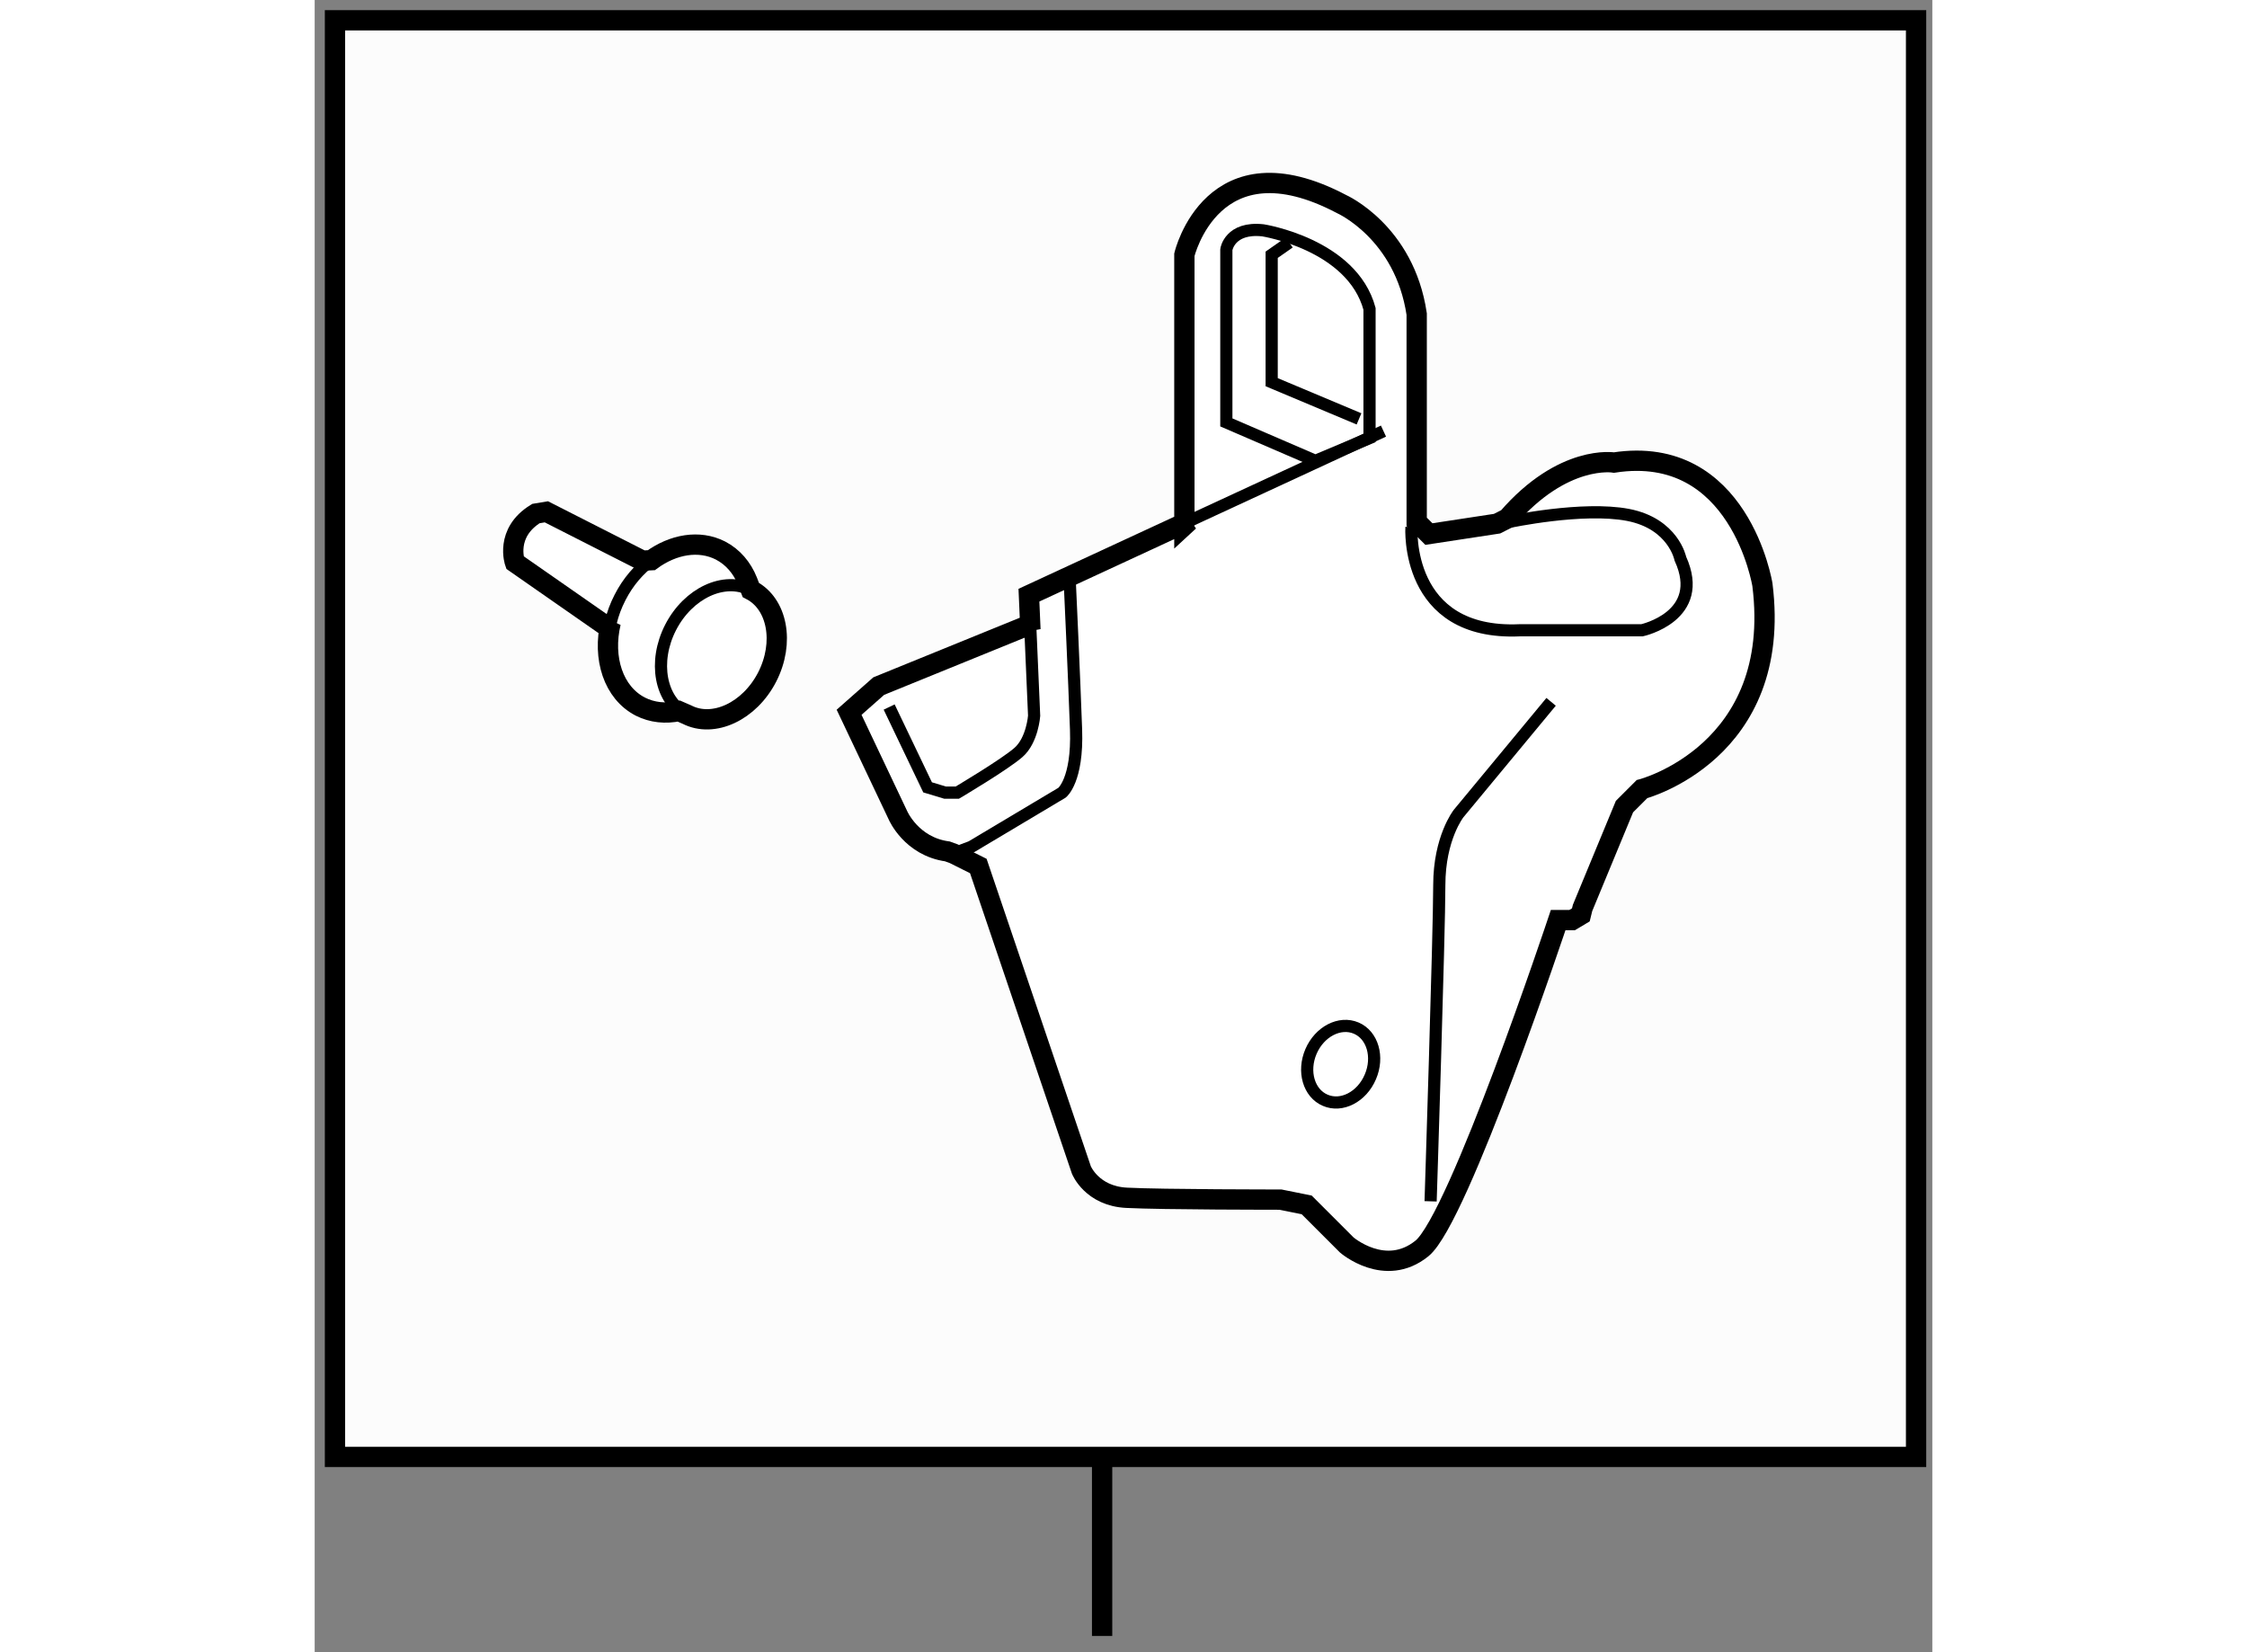
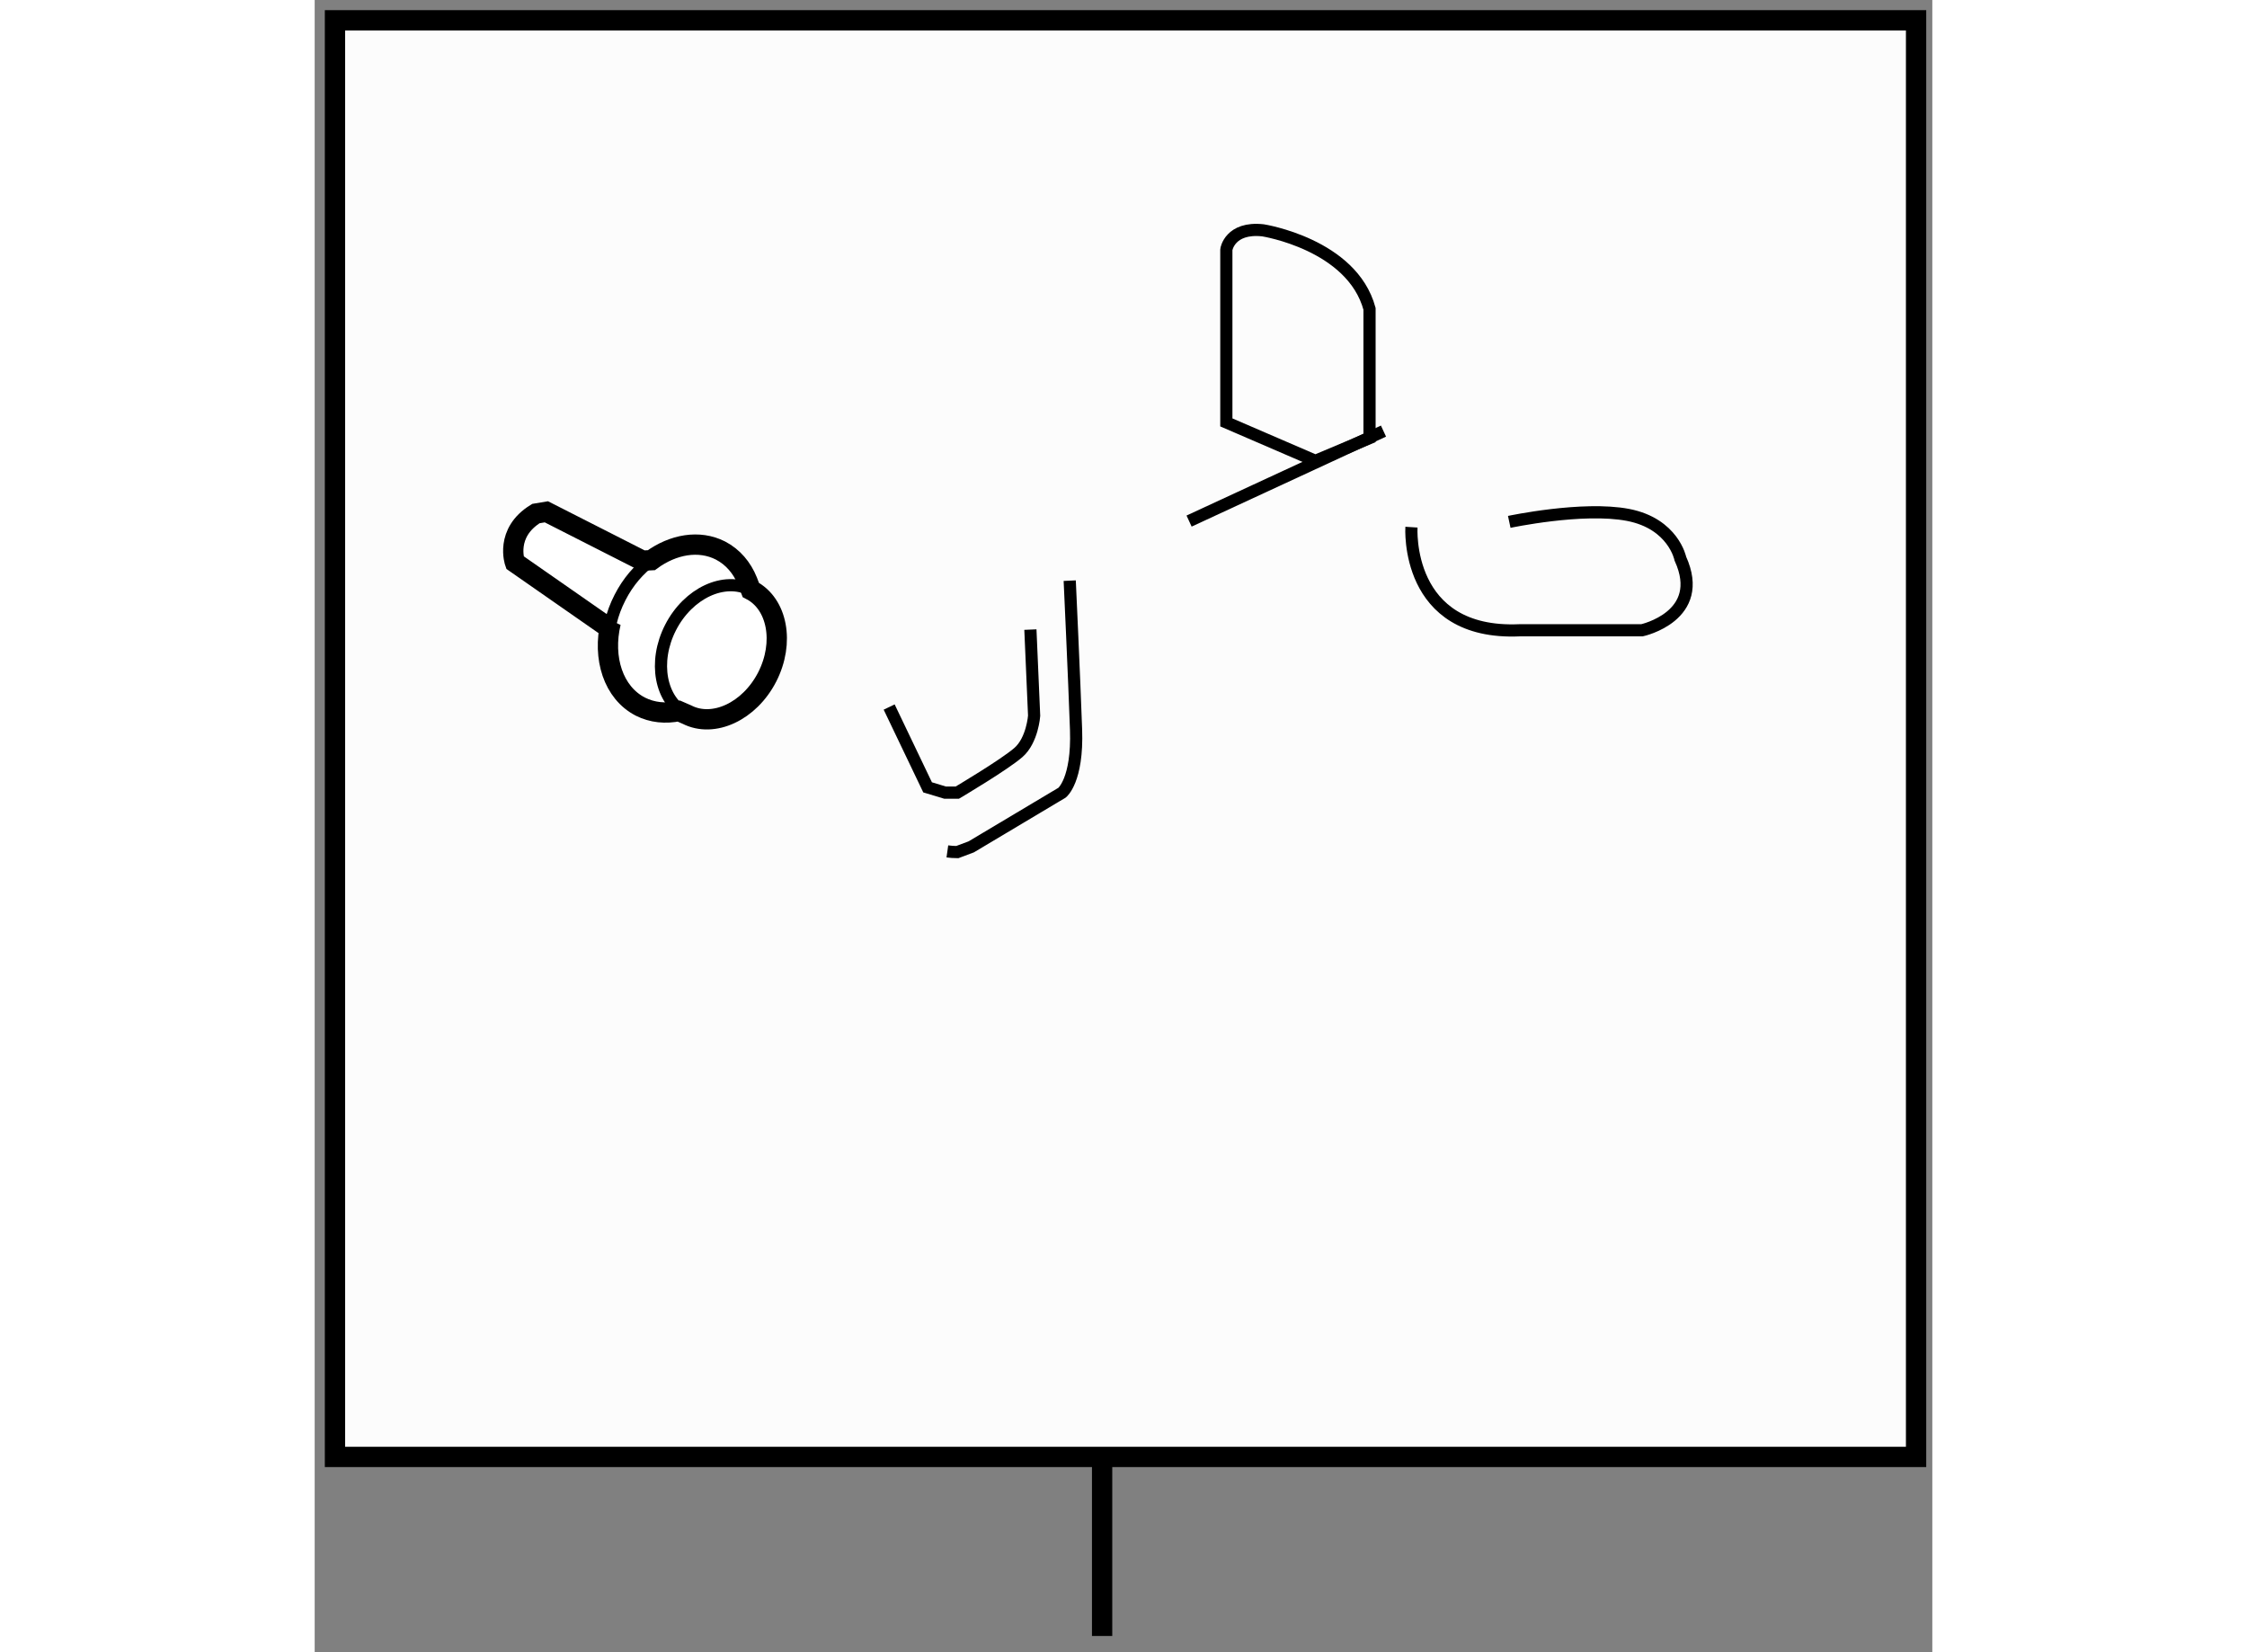
<svg xmlns="http://www.w3.org/2000/svg" version="1.1" x="0px" y="0px" width="244.8px" height="180px" viewBox="26.34 119.943 39.858 40.71" enable-background="new 0 0 244.8 180" xml:space="preserve">
  <rect x="26.34" y="119.943" width="39.858" height="40.71" fill="#808080" stroke="none" />
  <g>
    <rect x="26.84" y="120.443" fill="#FCFCFC" stroke="#000000" stroke-width="0.5" width="38.958" height="35.398" />
    <line fill="none" stroke="#000000" stroke-width="0.5" x1="45.742" y1="155.662" x2="45.742" y2="160.253" />
  </g>
  <g>
-     <path fill="#FFFFFF" stroke="#000000" stroke-width="0.5" d="M47.769,132.889v-6.669c0,0,0.689-2.927,3.873-1.249    c0,0,1.55,0.688,1.851,2.711v5.12l0.301,0.3l1.679-0.256l0.257-0.13c1.376-1.592,2.625-1.376,2.625-1.376    c3.098-0.475,3.657,3.011,3.657,3.011c0.517,4.133-2.969,5.036-2.969,5.036l-0.43,0.43l-1.033,2.497l-0.042,0.171l-0.216,0.129    h-0.343c0,0-2.453,7.359-3.356,8.09c-0.906,0.733-1.853-0.086-1.853-0.086l-0.987-0.987l-0.646-0.13c0,0-2.926,0-3.788-0.045    c-0.86-0.041-1.118-0.686-1.118-0.686l-2.539-7.489l-0.603-0.302l-0.159-0.058c-0.89-0.122-1.218-0.889-1.218-0.889l-1.204-2.539    l0.73-0.645l3.701-1.506l0.037,0.113l-0.037-0.847l3.947-1.827L47.769,132.889z" />
    <path fill="none" stroke="#000000" stroke-width="0.3" d="M43.975,135.456l0.092,2.123c0,0-0.042,0.603-0.386,0.904    c-0.345,0.302-1.507,0.99-1.507,0.99h-0.301l-0.431-0.13l-0.947-1.979" />
    <path fill="none" stroke="#000000" stroke-width="0.3" d="M41.929,140.921c0.078,0.011,0.159,0.017,0.245,0.017l0.344-0.129    l2.238-1.335c0,0,0.388-0.303,0.344-1.552c-0.043-1.246-0.156-3.672-0.156-3.672" />
    <line fill="none" stroke="#000000" stroke-width="0.3" x1="47.885" y1="132.782" x2="52.675" y2="130.565" />
    <path fill="none" stroke="#000000" stroke-width="0.3" d="M53.364,132.932c0,0-0.172,2.668,2.667,2.541h3.013    c0,0,1.592-0.346,0.946-1.765c0,0-0.171-0.862-1.29-1.078c-1.12-0.214-2.926,0.172-2.926,0.172" />
-     <path fill="none" stroke="#000000" stroke-width="0.3" d="M56.805,137.236l-2.279,2.752c0,0-0.476,0.602-0.476,1.765    c0,1.162-0.214,7.79-0.214,7.79" />
-     <polyline fill="none" stroke="#000000" stroke-width="0.3" points="50.352,125.918 49.92,126.22 49.92,129.36 52.072,130.264       " />
    <path fill="none" stroke="#000000" stroke-width="0.3" d="M49.705,125.618c0,0,2.196,0.343,2.626,1.935v3.184l-1.334,0.561    l-2.194-0.947v-4.259C48.802,126.091,48.887,125.529,49.705,125.618z" />
-     <path fill="none" stroke="#000000" stroke-width="0.3" d="M52.351,146.478c-0.21,0.494-0.709,0.75-1.112,0.575    c-0.405-0.173-0.561-0.712-0.35-1.203c0.211-0.489,0.709-0.748,1.114-0.575C52.406,145.446,52.563,145.988,52.351,146.478z" />
  </g>
  <g>
    <path fill="#FFFFFF" stroke="#000000" stroke-width="0.5" d="M33.555,135.392l-2.281-1.589c0,0-0.258-0.731,0.517-1.206    l0.258-0.043l2.367,1.203l0.219-0.011c0.537-0.393,1.178-0.506,1.704-0.238c0.308,0.16,0.532,0.427,0.664,0.755l0.083,0.216    c0.658,0.338,0.838,1.297,0.403,2.146c-0.435,0.846-1.321,1.261-1.978,0.925l-0.197-0.086c-0.328,0.069-0.655,0.038-0.949-0.11    c-0.665-0.342-0.939-1.195-0.731-2.071L33.555,135.392z" />
    <path fill="none" stroke="#000000" stroke-width="0.3" d="M35.511,137.549c-0.656-0.338-0.836-1.299-0.401-2.147    c0.435-0.846,1.319-1.259,1.976-0.923" />
    <path fill="none" stroke="#000000" stroke-width="0.3" d="M33.634,135.281c0.049-0.206,0.125-0.413,0.229-0.615    c0.196-0.385,0.467-0.697,0.771-0.92" />
  </g>
</svg>